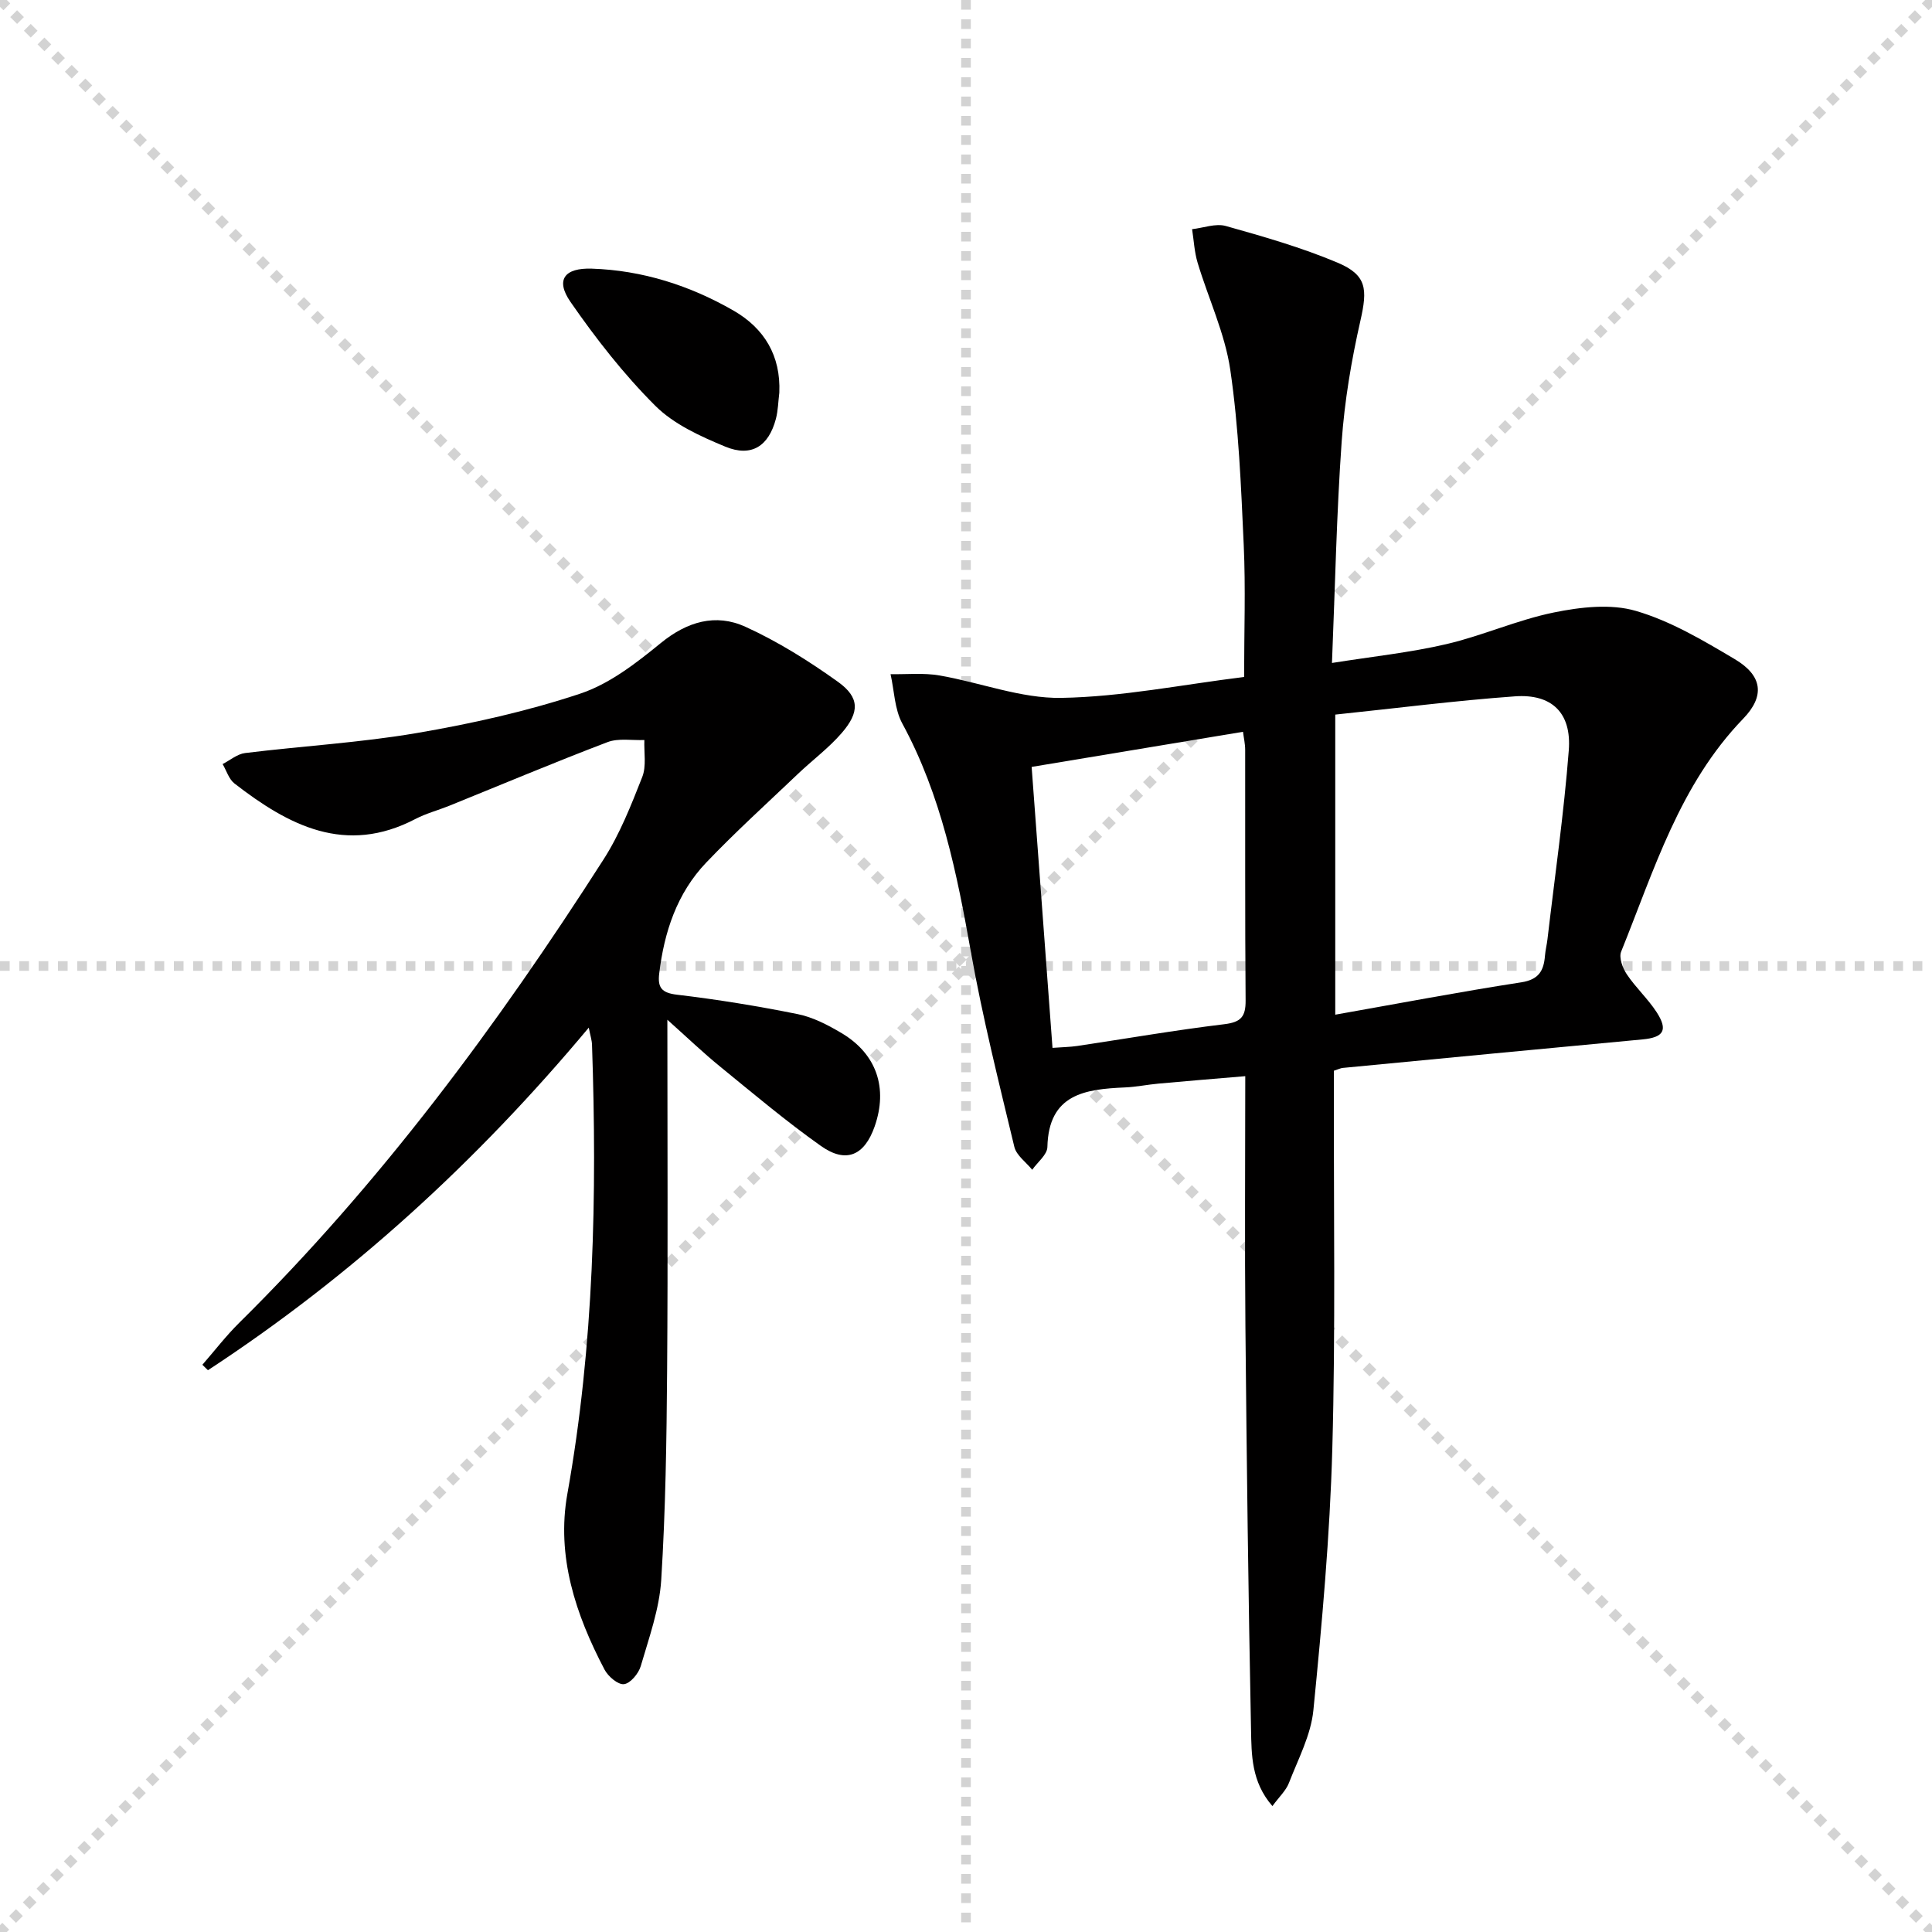
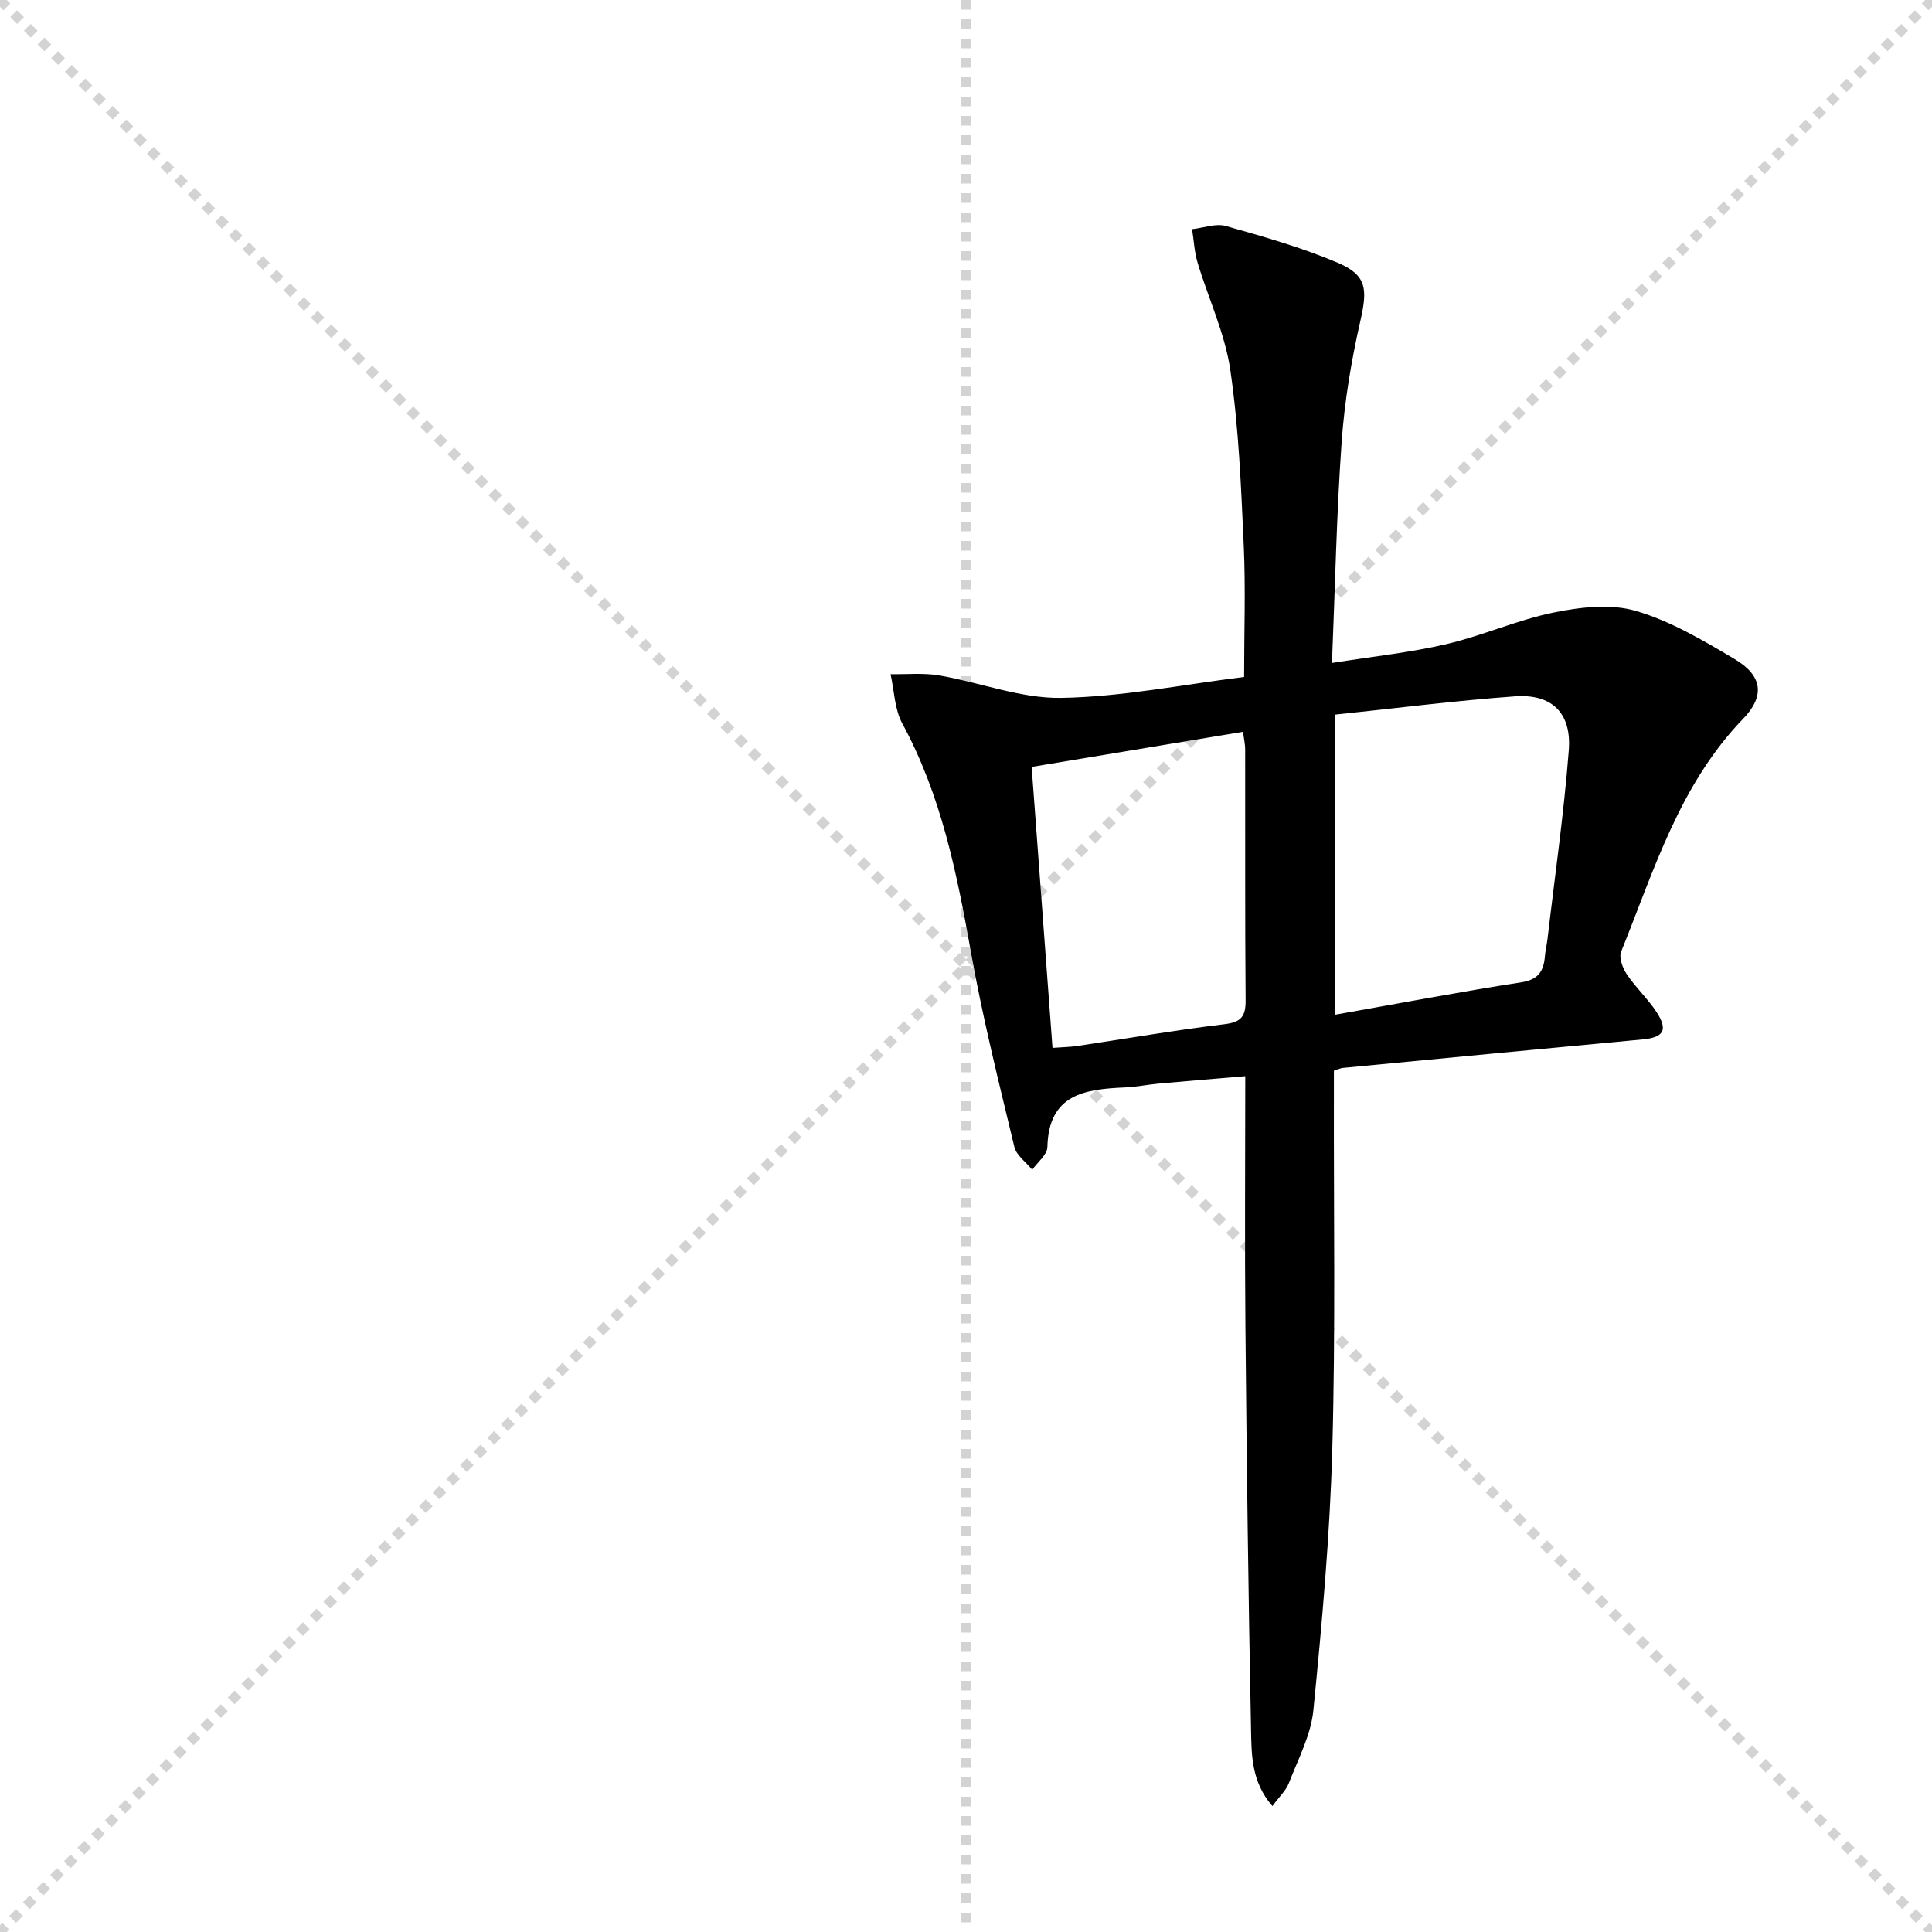
<svg xmlns="http://www.w3.org/2000/svg" enable-background="new 0 0 400 400" viewBox="0 0 400 400">
  <g stroke="lightgray" stroke-dasharray="1,1" stroke-width="1" transform="scale(2, 2)">
    <line x1="0" y1="0" x2="200" y2="200" />
    <line x1="200" y1="0" x2="0" y2="200" />
    <line x1="100" y1="0" x2="100" y2="200" />
-     <line x1="0" y1="100" x2="200" y2="100" />
  </g>
  <g fill="#010000">
    <path d="m276.17 221.68v4.81c-.06 24.5.35 49-.33 73.48-.5 18.07-2.14 36.13-3.92 54.13-.51 5.14-3.15 10.09-5.06 15.04-.61 1.58-2 2.85-3.42 4.79-4.39-5.04-4.32-10.65-4.43-15.89-.56-27.8-.9-55.61-1.16-83.42-.16-16.97-.03-33.95-.03-51.81-6.25.53-12.12 1-17.97 1.54-2.31.21-4.61.69-6.92.79-8.26.36-15.83 1.34-16.08 12.35-.04 1.59-2.05 3.13-3.14 4.7-1.27-1.57-3.27-2.97-3.7-4.74-3.21-13.36-6.56-26.71-8.97-40.22-2.92-16.41-6.16-32.58-14.23-47.44-1.61-2.97-1.66-6.79-2.43-10.21 3.37.06 6.81-.3 10.09.26 8.46 1.45 16.87 4.79 25.26 4.65 12.53-.21 25.03-2.75 37.85-4.33 0-9.44.33-18.4-.08-27.33-.55-12.11-1.03-24.28-2.78-36.24-1.11-7.58-4.55-14.8-6.78-22.24-.66-2.21-.77-4.59-1.13-6.9 2.34-.26 4.88-1.25 6.98-.66 7.8 2.19 15.66 4.44 23.11 7.58 6.12 2.58 6.24 5.49 4.76 12.02-1.87 8.22-3.28 16.62-3.88 25.02-1.06 14.9-1.35 29.85-2.01 45.85 8.49-1.35 16.17-2.15 23.64-3.89 7.55-1.76 14.76-5.03 22.33-6.57 5.5-1.12 11.75-1.84 16.95-.32 7.2 2.1 13.96 6.12 20.49 10 5.72 3.4 6.28 7.61 1.73 12.32-13.18 13.64-18.44 31.34-25.27 48.23-.5 1.24.31 3.41 1.18 4.7 1.84 2.75 4.36 5.05 6.16 7.82 2.43 3.75 1.45 5.24-2.92 5.65-20.68 1.93-41.36 3.92-62.04 5.9-.46.04-.91.28-1.85.58zm.28-73.73v62.13c13.07-2.31 25.76-4.73 38.51-6.7 3.66-.57 4.66-2.42 4.91-5.51.09-1.15.39-2.29.52-3.44 1.52-13.02 3.4-26.02 4.41-39.08.6-7.75-3.5-11.73-11.15-11.18-12.37.89-24.7 2.48-37.2 3.78zm-62.86 10.83c1.44 19.34 2.87 38.6 4.32 58.17 2.2-.16 3.66-.18 5.1-.39 10.16-1.52 20.29-3.28 30.48-4.51 3.44-.42 4.42-1.55 4.4-4.9-.14-17.3-.06-34.61-.09-51.91 0-1.23-.29-2.46-.45-3.73-14.45 2.4-28.48 4.73-43.76 7.27z" />
-     <path d="m138.17 211.13c0 24.95.13 48.76-.05 72.58-.11 14.47-.32 28.96-1.22 43.4-.38 6.02-2.53 11.97-4.24 17.84-.45 1.54-2.15 3.58-3.47 3.74-1.23.15-3.29-1.6-4.03-3.02-5.98-11.39-10.01-23.45-7.69-36.4 5.51-30.81 6.16-61.82 5.1-92.96-.03-.95-.35-1.89-.67-3.55-23.19 27.76-49.15 51.48-78.85 70.93-.38-.38-.76-.75-1.15-1.13 2.53-2.9 4.88-5.97 7.61-8.67 29.18-28.82 53.41-61.53 75.44-95.94 3.37-5.26 5.72-11.23 8.02-17.08.89-2.26.34-5.09.44-7.66-2.56.11-5.36-.42-7.63.44-11.01 4.19-21.88 8.77-32.8 13.19-2.31.93-4.76 1.57-6.95 2.71-14.49 7.58-26.27 1.36-37.5-7.35-1.15-.9-1.64-2.65-2.44-4.01 1.55-.79 3.03-2.08 4.65-2.28 11.86-1.46 23.84-2.14 35.6-4.15 11.4-1.95 22.8-4.5 33.76-8.14 6.07-2.01 11.61-6.32 16.68-10.46 5.49-4.49 11.39-6.19 17.54-3.4 6.74 3.07 13.15 7.09 19.19 11.42 4.48 3.22 4.49 6.27.76 10.58-2.69 3.12-6.08 5.62-9.08 8.48-6.37 6.07-12.91 11.99-18.98 18.35-6.06 6.35-8.7 14.38-9.73 22.99-.34 2.85.47 3.98 3.66 4.36 8.38.99 16.73 2.35 25 4.02 3.18.64 6.28 2.26 9.11 3.94 7.26 4.32 9.62 11.39 6.83 19.34-2.11 6-5.9 7.7-11.1 4.03-7.18-5.08-13.94-10.78-20.76-16.34-3.57-2.89-6.89-6.09-11.05-9.8z" />
-     <path d="m161.35 81.3c-.23 1.81-.25 3.67-.71 5.42-1.5 5.67-5.06 7.99-10.48 5.75-5.16-2.14-10.66-4.63-14.5-8.47-6.52-6.51-12.29-13.9-17.55-21.5-3.17-4.58-1.23-7.07 4.42-6.88 10.51.35 20.29 3.49 29.33 8.68 6.39 3.68 9.81 9.35 9.49 17z" />
  </g>
</svg>